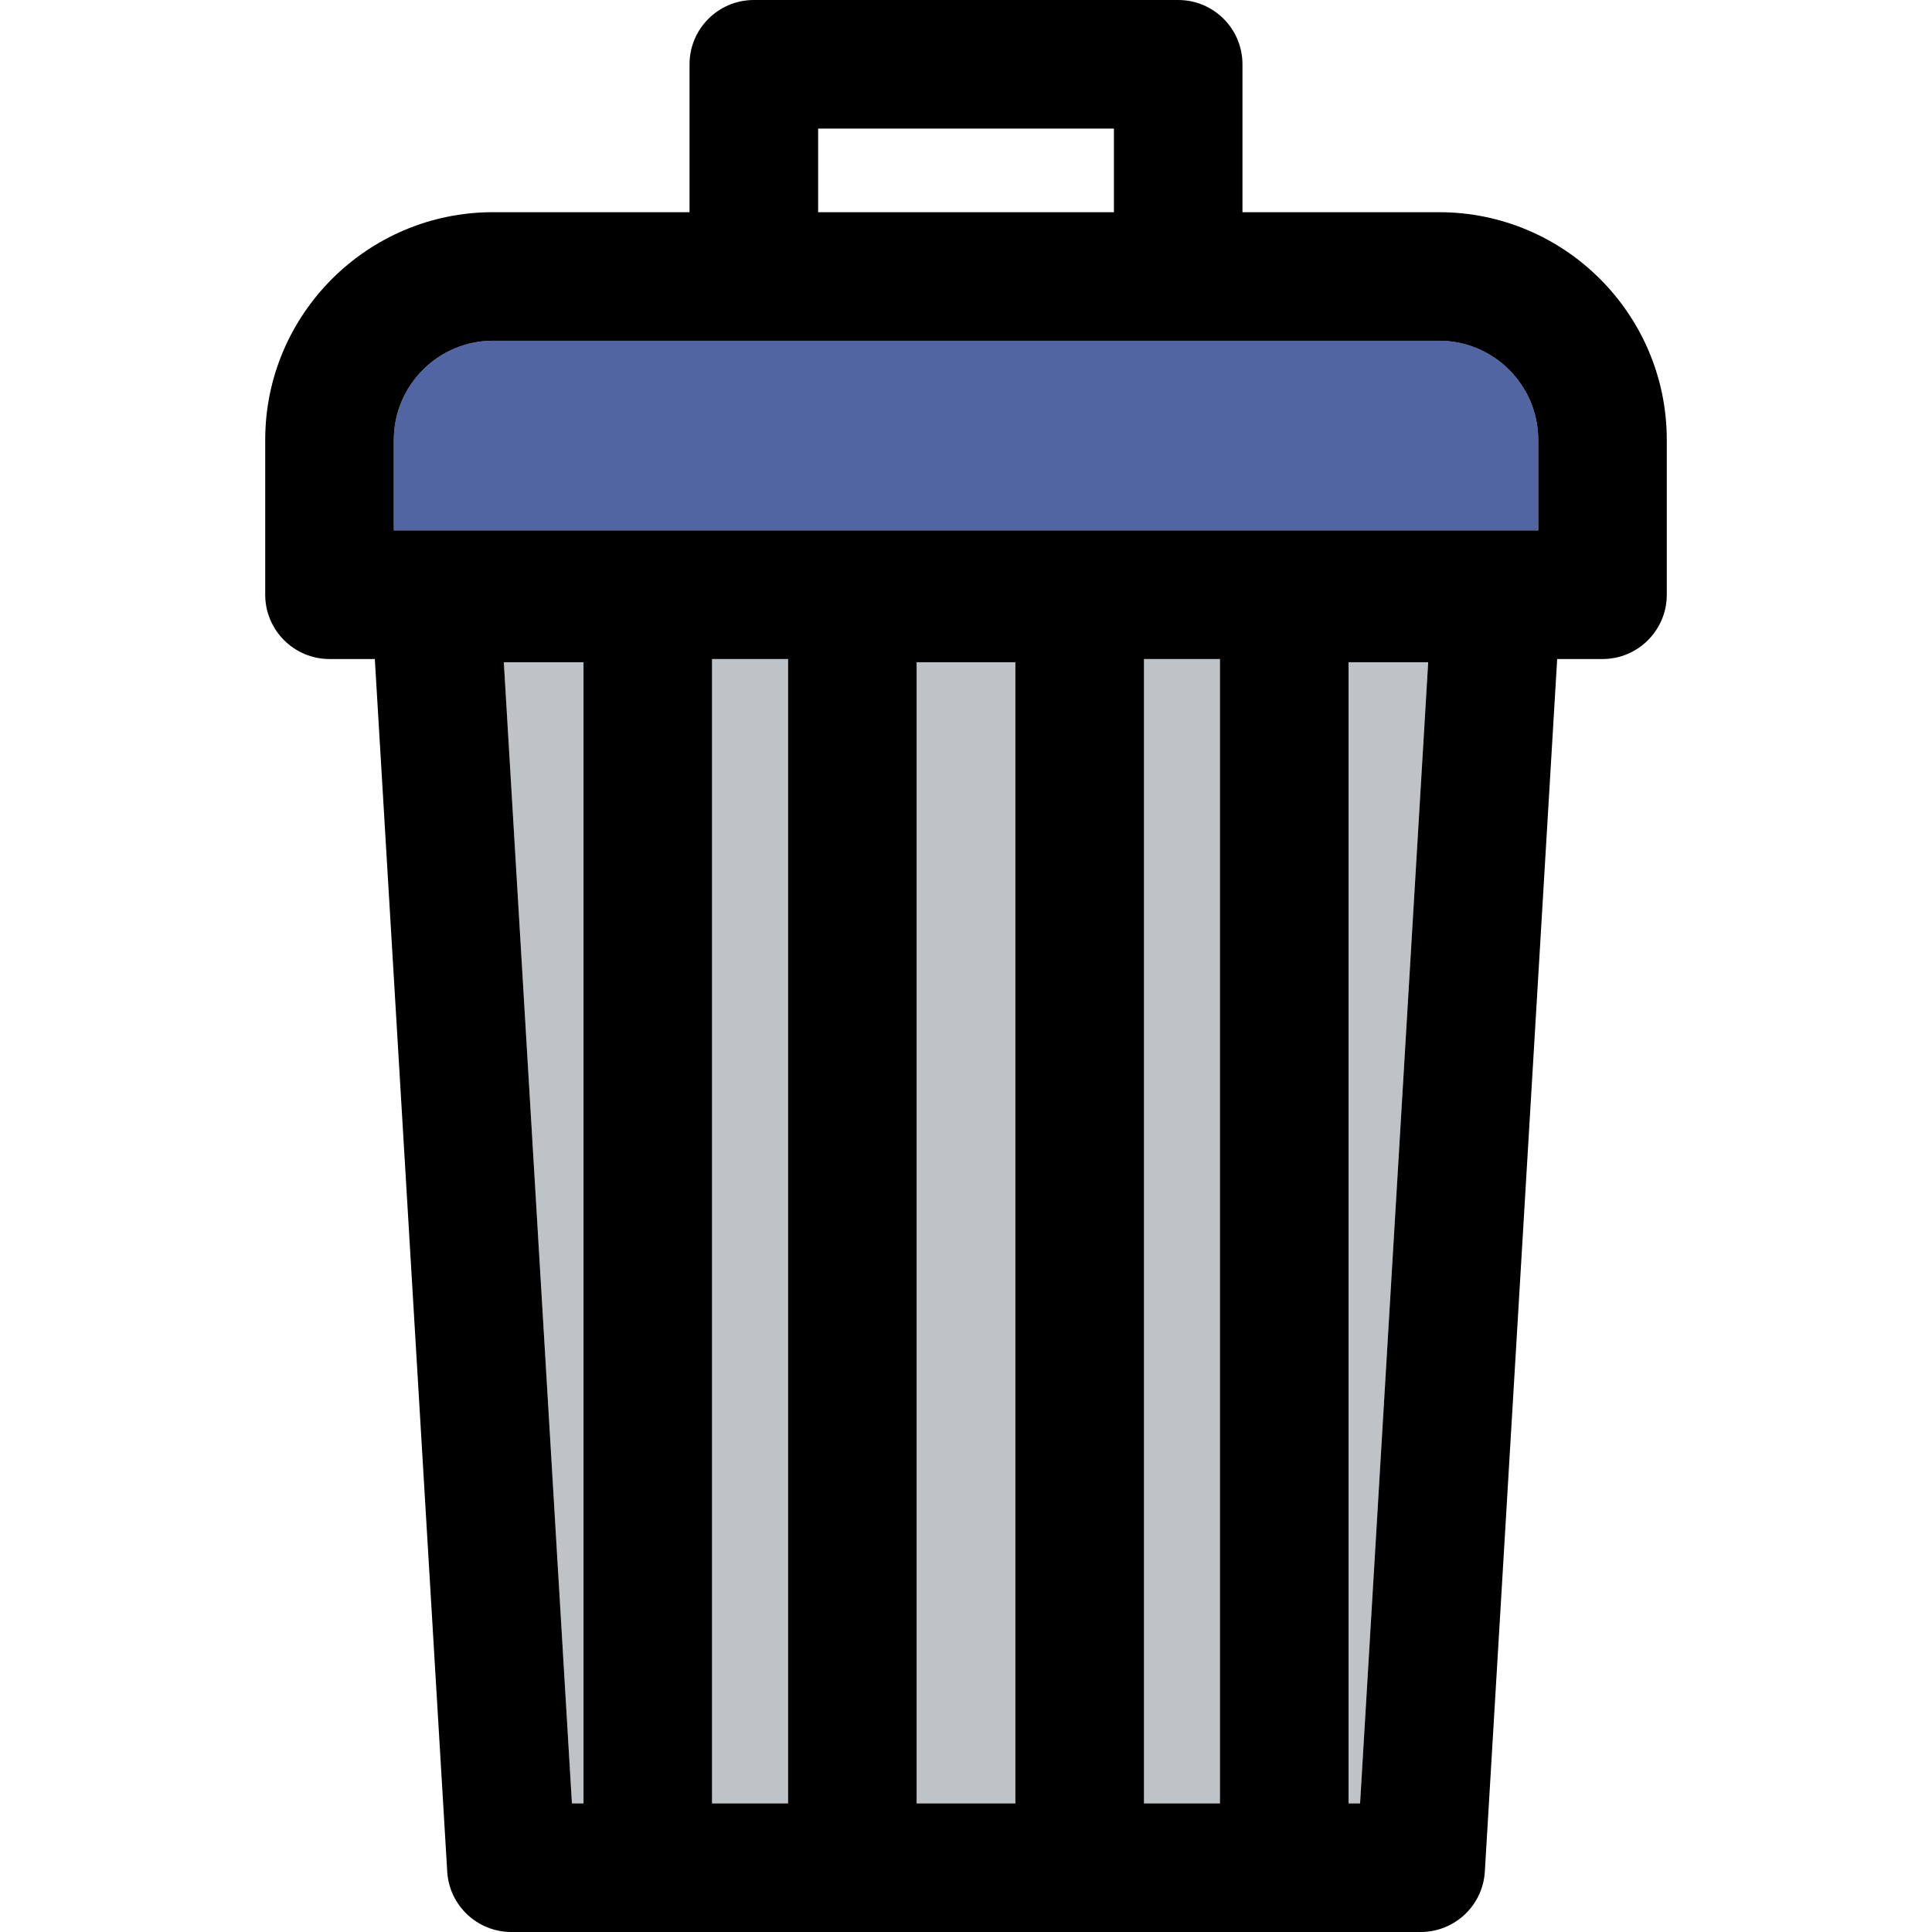
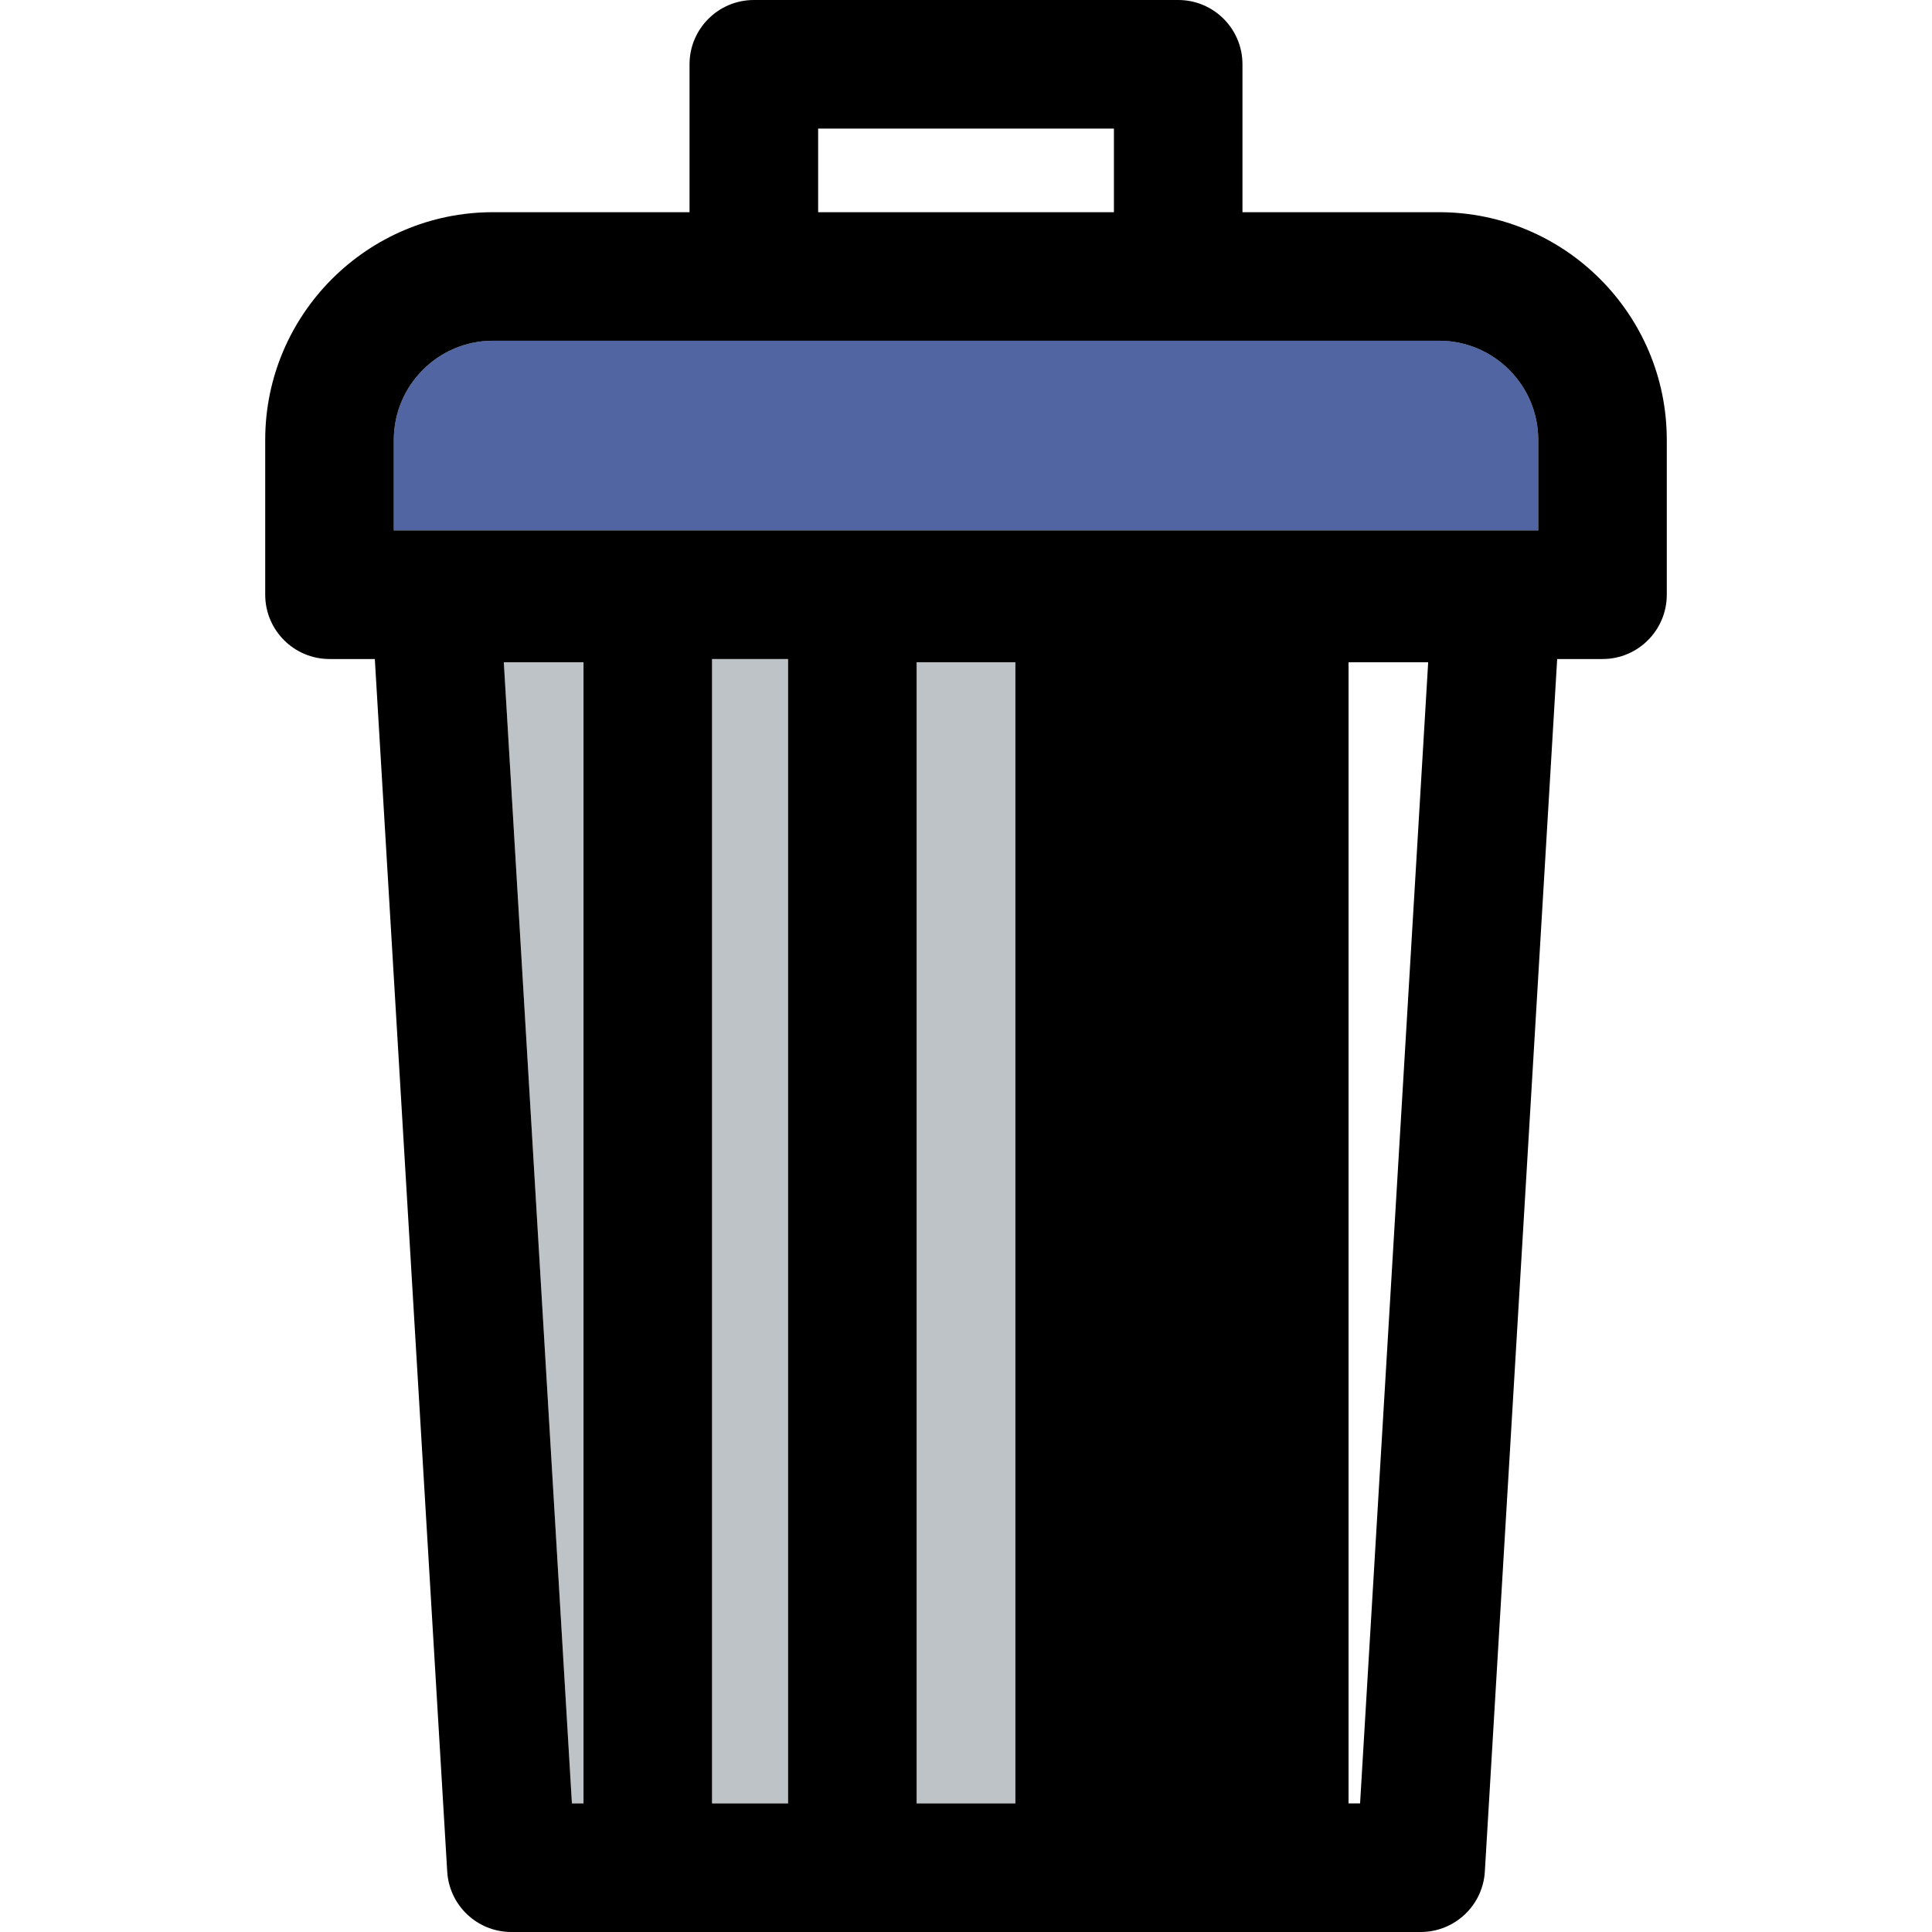
<svg xmlns="http://www.w3.org/2000/svg" version="1.1" id="Layer_1" viewBox="0 0 297 297" xml:space="preserve">
  <g id="XMLID_53_">
    <g>
      <path style="fill:#5065A1;" d="M236.47,67.62v13.92H60.54V67.62c0-8.4,6.84-15.24,15.24-15.24h145.45    C229.63,52.38,236.47,59.22,236.47,67.62z" />
      <polygon style="fill:#BDC3C7;" points="89.7,101.8 89.7,277.23 87.92,277.23 77.45,101.8   " />
      <rect x="109.46" y="101.31" style="fill:#BDC3C7;" width="11.69" height="175.92" />
      <rect x="140.91" y="101.8" style="fill:#BDC3C7;" width="15.18" height="175.43" />
      <rect x="175.86" y="101.31" style="fill:#BDC3C7;" width="11.68" height="175.92" />
-       <polygon style="fill:#BDC3C7;" points="219.55,101.8 209.08,277.23 207.31,277.23 207.31,101.8   " />
-       <path d="M256.23,67.62v23.8c0,5.46-4.42,9.89-9.88,9.89h-6.97l-11.12,186.4c-0.31,5.22-4.64,9.29-9.87,9.29H78.61    c-5.23,0-9.55-4.07-9.86-9.29l-11.13-186.4h-6.96c-5.46,0-9.89-4.43-9.89-9.89v-23.8c0-19.3,15.71-35,35.01-35H106V9.88    c0-5.45,4.43-9.88,9.89-9.88h65.23c5.46,0,9.88,4.43,9.88,9.88v22.74h30.23C240.53,32.62,256.23,48.32,256.23,67.62z     M236.47,81.54V67.62c0-8.4-6.84-15.24-15.24-15.24H75.78c-8.4,0-15.24,6.84-15.24,15.24v13.92H236.47z M209.08,277.23    l10.47-175.43h-12.24v175.43H209.08z M187.54,277.23V101.31h-11.68v175.92L187.54,277.23L187.54,277.23z M171.24,32.62V19.77    h-45.47v12.85C125.77,32.62,171.24,32.62,171.24,32.62z M156.09,277.23V101.8h-15.18v175.43L156.09,277.23L156.09,277.23z     M121.15,277.23V101.31h-11.69v175.92L121.15,277.23L121.15,277.23z M89.7,277.23V101.8H77.45l10.47,175.43L89.7,277.23    L89.7,277.23z" />
+       <path d="M256.23,67.62v23.8c0,5.46-4.42,9.89-9.88,9.89h-6.97l-11.12,186.4c-0.31,5.22-4.64,9.29-9.87,9.29H78.61    c-5.23,0-9.55-4.07-9.86-9.29l-11.13-186.4h-6.96c-5.46,0-9.89-4.43-9.89-9.89v-23.8c0-19.3,15.71-35,35.01-35H106V9.88    c0-5.45,4.43-9.88,9.89-9.88h65.23c5.46,0,9.88,4.43,9.88,9.88v22.74h30.23C240.53,32.62,256.23,48.32,256.23,67.62z     M236.47,81.54V67.62c0-8.4-6.84-15.24-15.24-15.24H75.78c-8.4,0-15.24,6.84-15.24,15.24v13.92H236.47z M209.08,277.23    l10.47-175.43h-12.24v175.43H209.08z M187.54,277.23V101.31v175.92L187.54,277.23L187.54,277.23z M171.24,32.62V19.77    h-45.47v12.85C125.77,32.62,171.24,32.62,171.24,32.62z M156.09,277.23V101.8h-15.18v175.43L156.09,277.23L156.09,277.23z     M121.15,277.23V101.31h-11.69v175.92L121.15,277.23L121.15,277.23z M89.7,277.23V101.8H77.45l10.47,175.43L89.7,277.23    L89.7,277.23z" />
    </g>
  </g>
</svg>